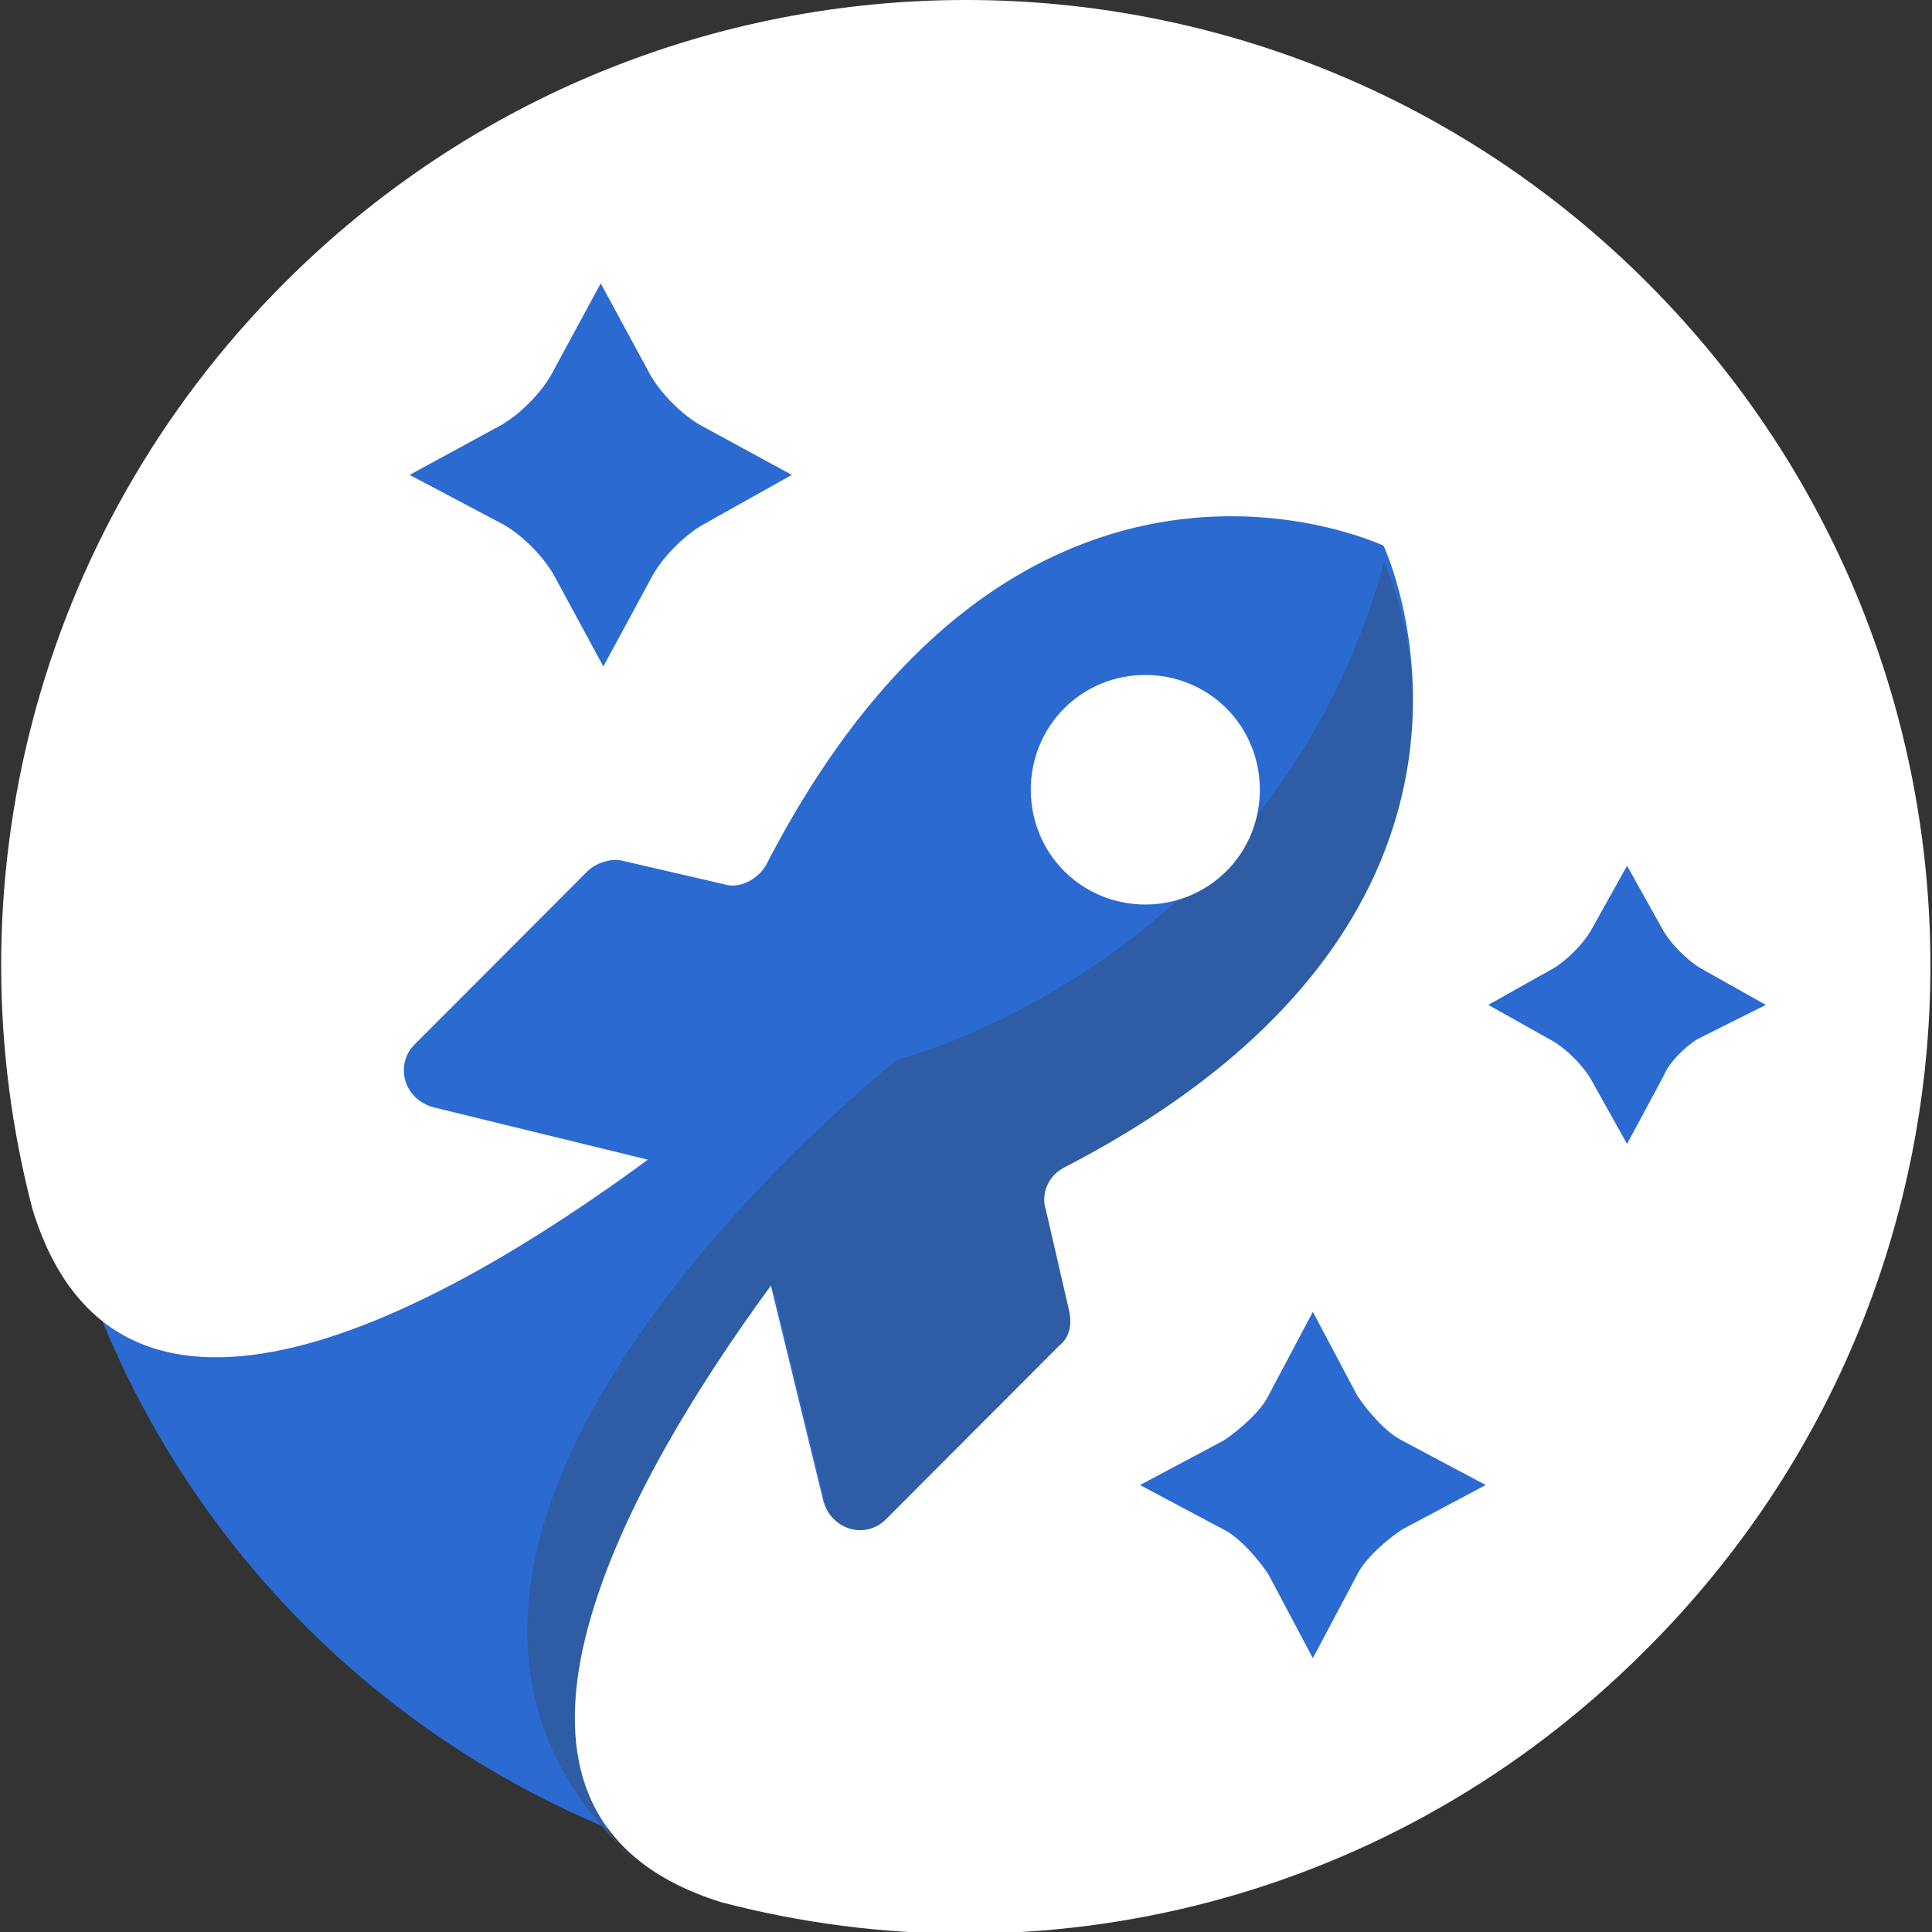
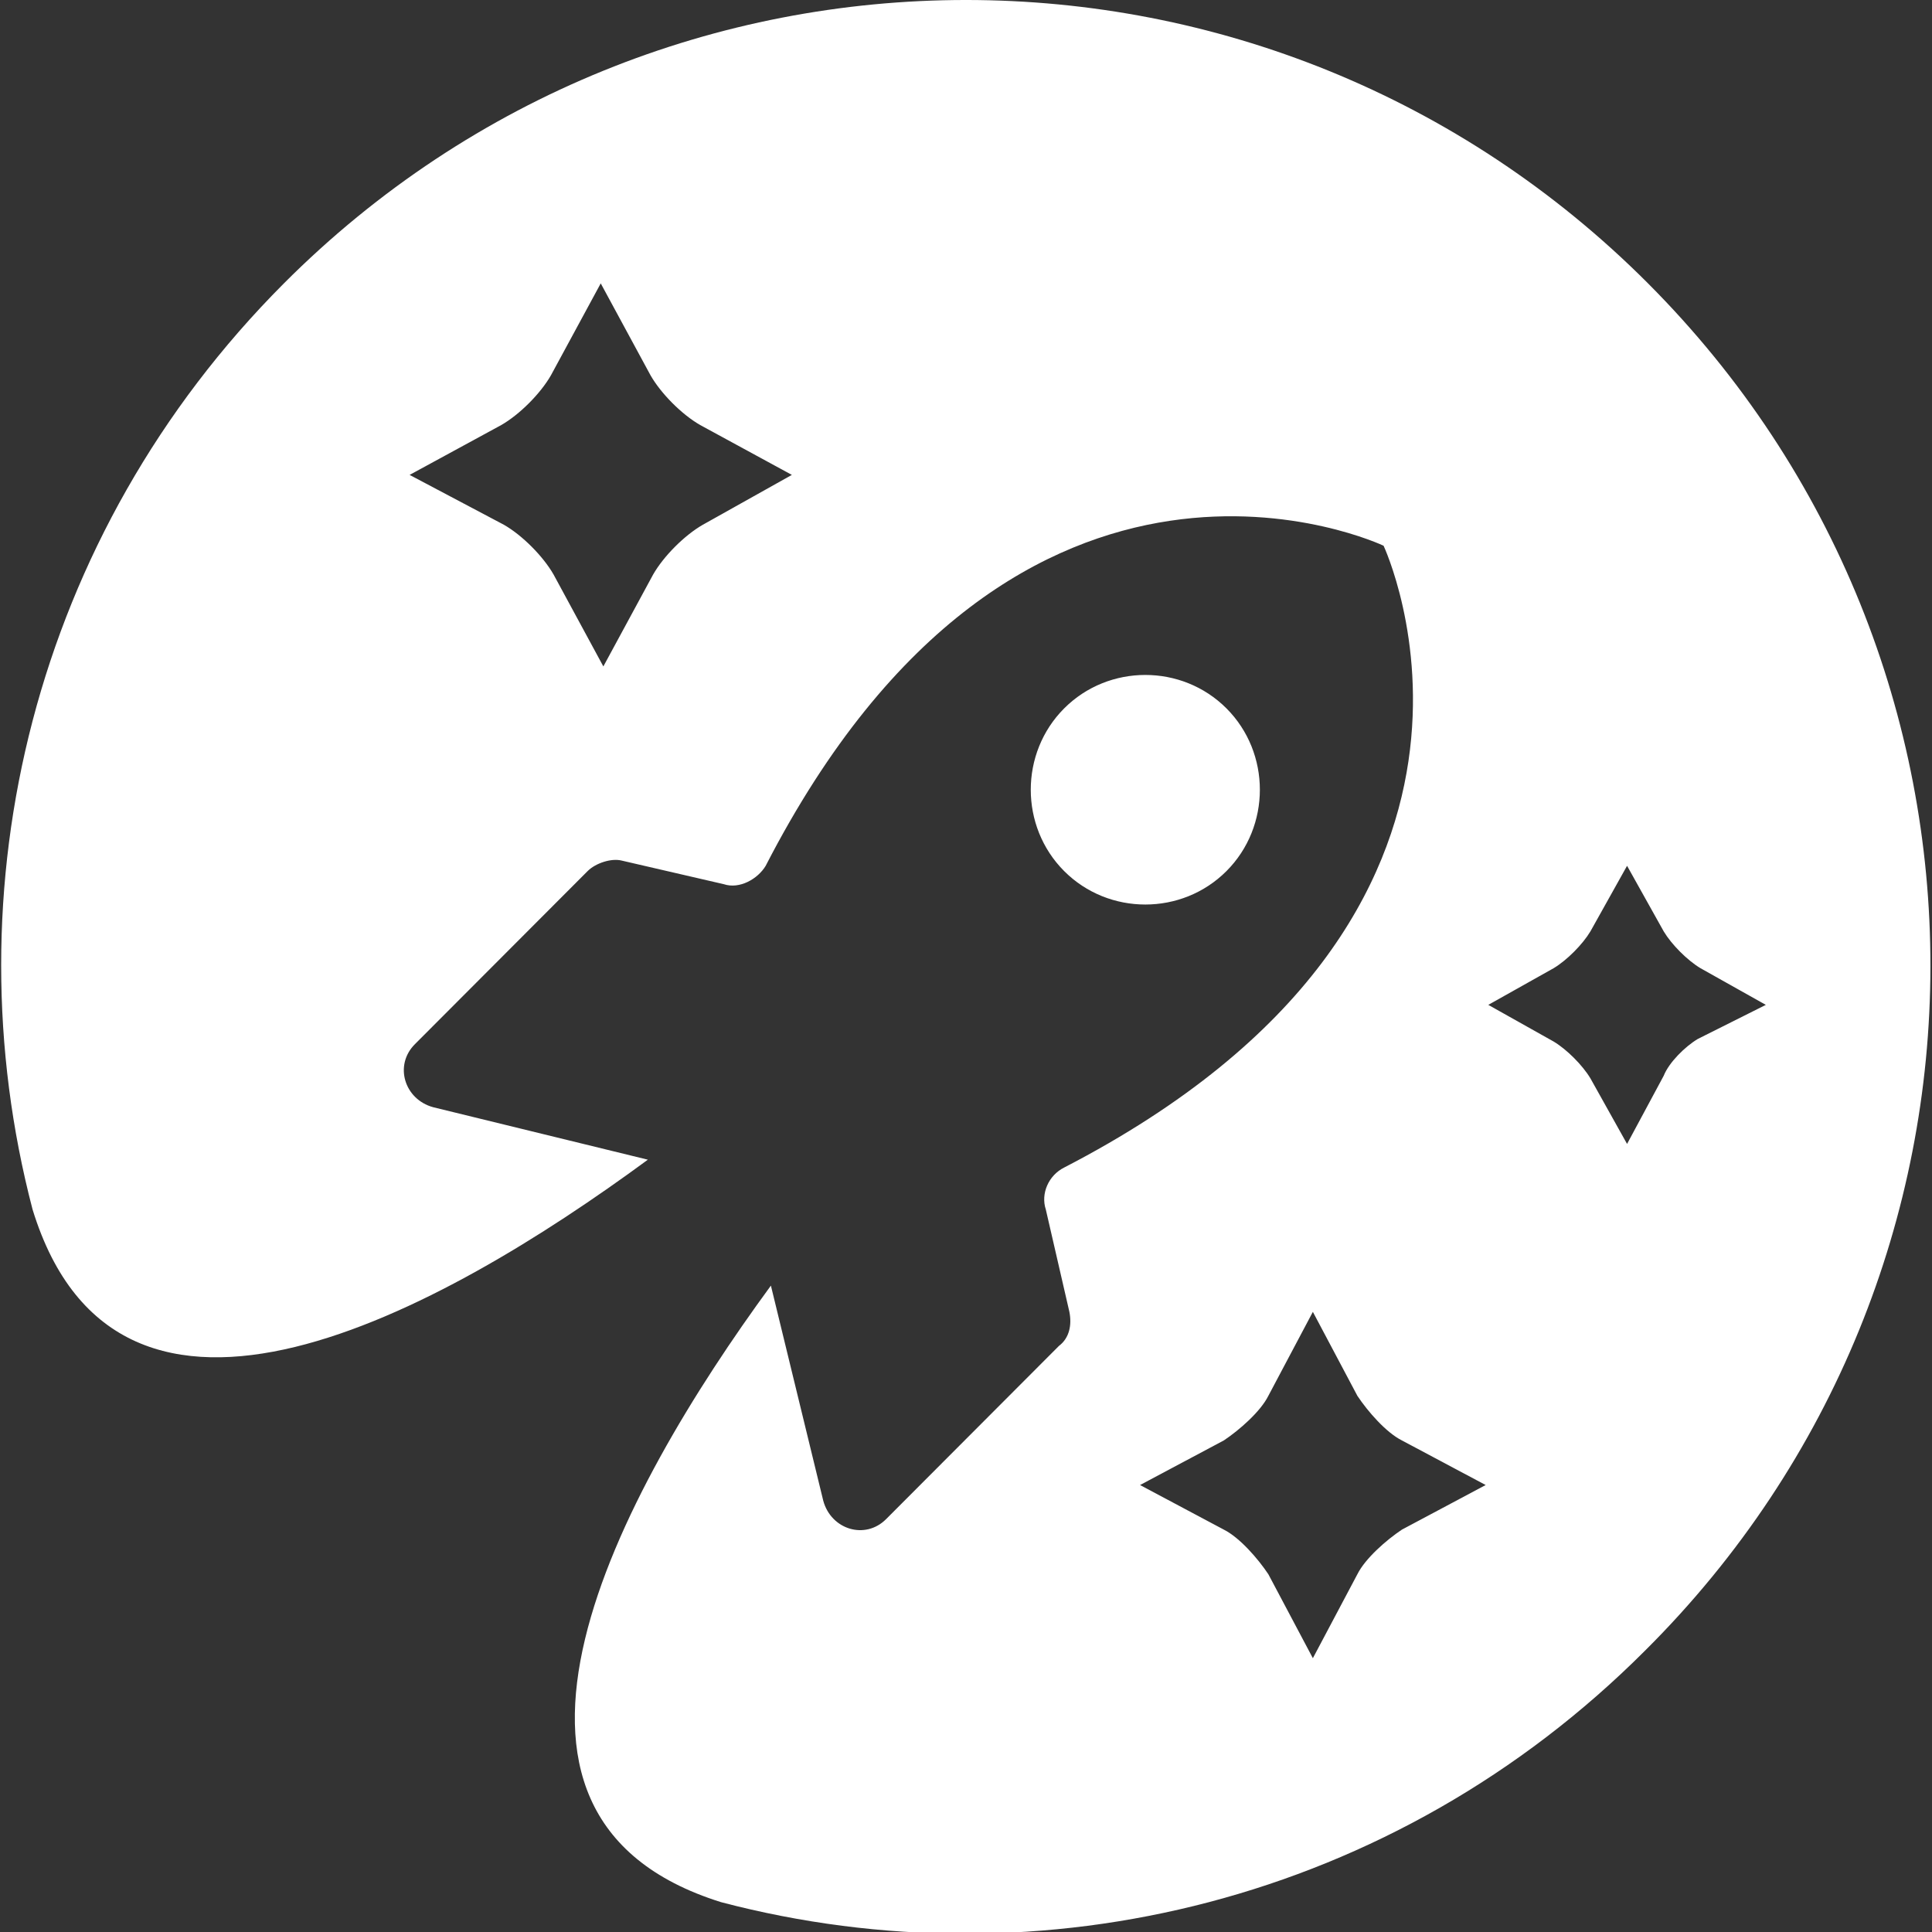
<svg xmlns="http://www.w3.org/2000/svg" width="150" height="150" preserveAspectRatio="xMinYMin" xml:space="preserve" version="1.1">
  <rect width="100%" height="100%" fill="#333333" stroke="none" />
-   <circle fill="#2b6ad0" r="72.5" cy="75" cx="75" />
-   <path fill="#2e5da6" d="m60.137,100.491l4.046,16.588c0.607,2.225 3.237,3.034 4.855,1.416l13.351,-13.351c0.607,-0.607 1.011,-1.618 0.809,-2.63l-1.821,-7.889c-0.405,-1.214 0.405,-2.63 1.416,-3.237c38.03,-19.622 24.679,-47.74 24.679,-47.74l0,0c-8.698,31.355 -37.828,38.637 -37.828,38.637s-46.122,36.412 -21.443,61.091l1.214,1.214l0,0c-11.126,-9.71 0.607,-30.141 10.721,-44.099z" />
  <path fill="#ffffff" d="m127.951,22c-29.272,-29.334 -76.635,-29.334 -105.907,0c-19.514,19.556 -26.019,47.056 -19.514,71.908c6.708,21.796 31.711,7.944 47.77,-3.87l-16.669,-4.074c-2.236,-0.611 -3.049,-3.259 -1.423,-4.889l13.416,-13.445c0.61,-0.611 1.829,-1.019 2.643,-0.815l7.928,1.833c1.22,0.407 2.643,-0.407 3.252,-1.426c19.718,-38.297 47.973,-24.852 47.973,-24.852s13.416,28.519 -24.8,48.278c-1.22,0.611 -1.83,2.037 -1.423,3.259l1.829,7.944c0.203,1.019 0,2.037 -0.813,2.648l-13.416,13.445c-1.626,1.63 -4.269,0.815 -4.879,-1.426l-4.066,-16.704c-11.79,16.093 -25.409,41.148 -3.862,47.871c24.8,6.519 52.242,0 71.756,-19.556c29.475,-29.334 29.475,-76.797 0.203,-106.13zm-73.383,18.741c-1.423,0.815 -3.049,2.444 -3.862,3.87l-3.862,7.13l-3.862,-7.13c-0.813,-1.426 -2.439,-3.056 -3.862,-3.87l-7.318,-3.87l7.115,-3.87c1.423,-0.815 3.049,-2.444 3.862,-3.87l3.862,-7.13l3.862,7.13c0.813,1.426 2.439,3.056 3.862,3.87l7.115,3.87l-6.911,3.87zm54.275,78.019c-1.22,0.815 -2.846,2.241 -3.456,3.463l-3.456,6.519l-3.456,-6.519c-0.813,-1.222 -2.236,-2.852 -3.456,-3.463l-6.505,-3.463l6.505,-3.463c1.22,-0.815 2.846,-2.241 3.456,-3.463l3.456,-6.519l3.456,6.519c0.813,1.222 2.236,2.852 3.456,3.463l6.505,3.463l-6.505,3.463zm20.328,-35.241l-2.846,5.296l-2.846,-5.093c-0.61,-1.019 -1.829,-2.241 -2.846,-2.852l-5.082,-2.852l5.082,-2.852c1.016,-0.611 2.236,-1.833 2.846,-2.852l2.846,-5.093l2.846,5.093c0.61,1.019 1.829,2.241 2.846,2.852l5.082,2.852l-5.285,2.648c-1.016,0.611 -2.236,1.833 -2.643,2.852zm-33.947,-15.889c3.456,-3.463 3.456,-9.167 0,-12.63c-3.456,-3.463 -9.147,-3.463 -12.603,0c-3.456,3.463 -3.456,9.167 0,12.63s9.147,3.463 12.603,0z" />
</svg>